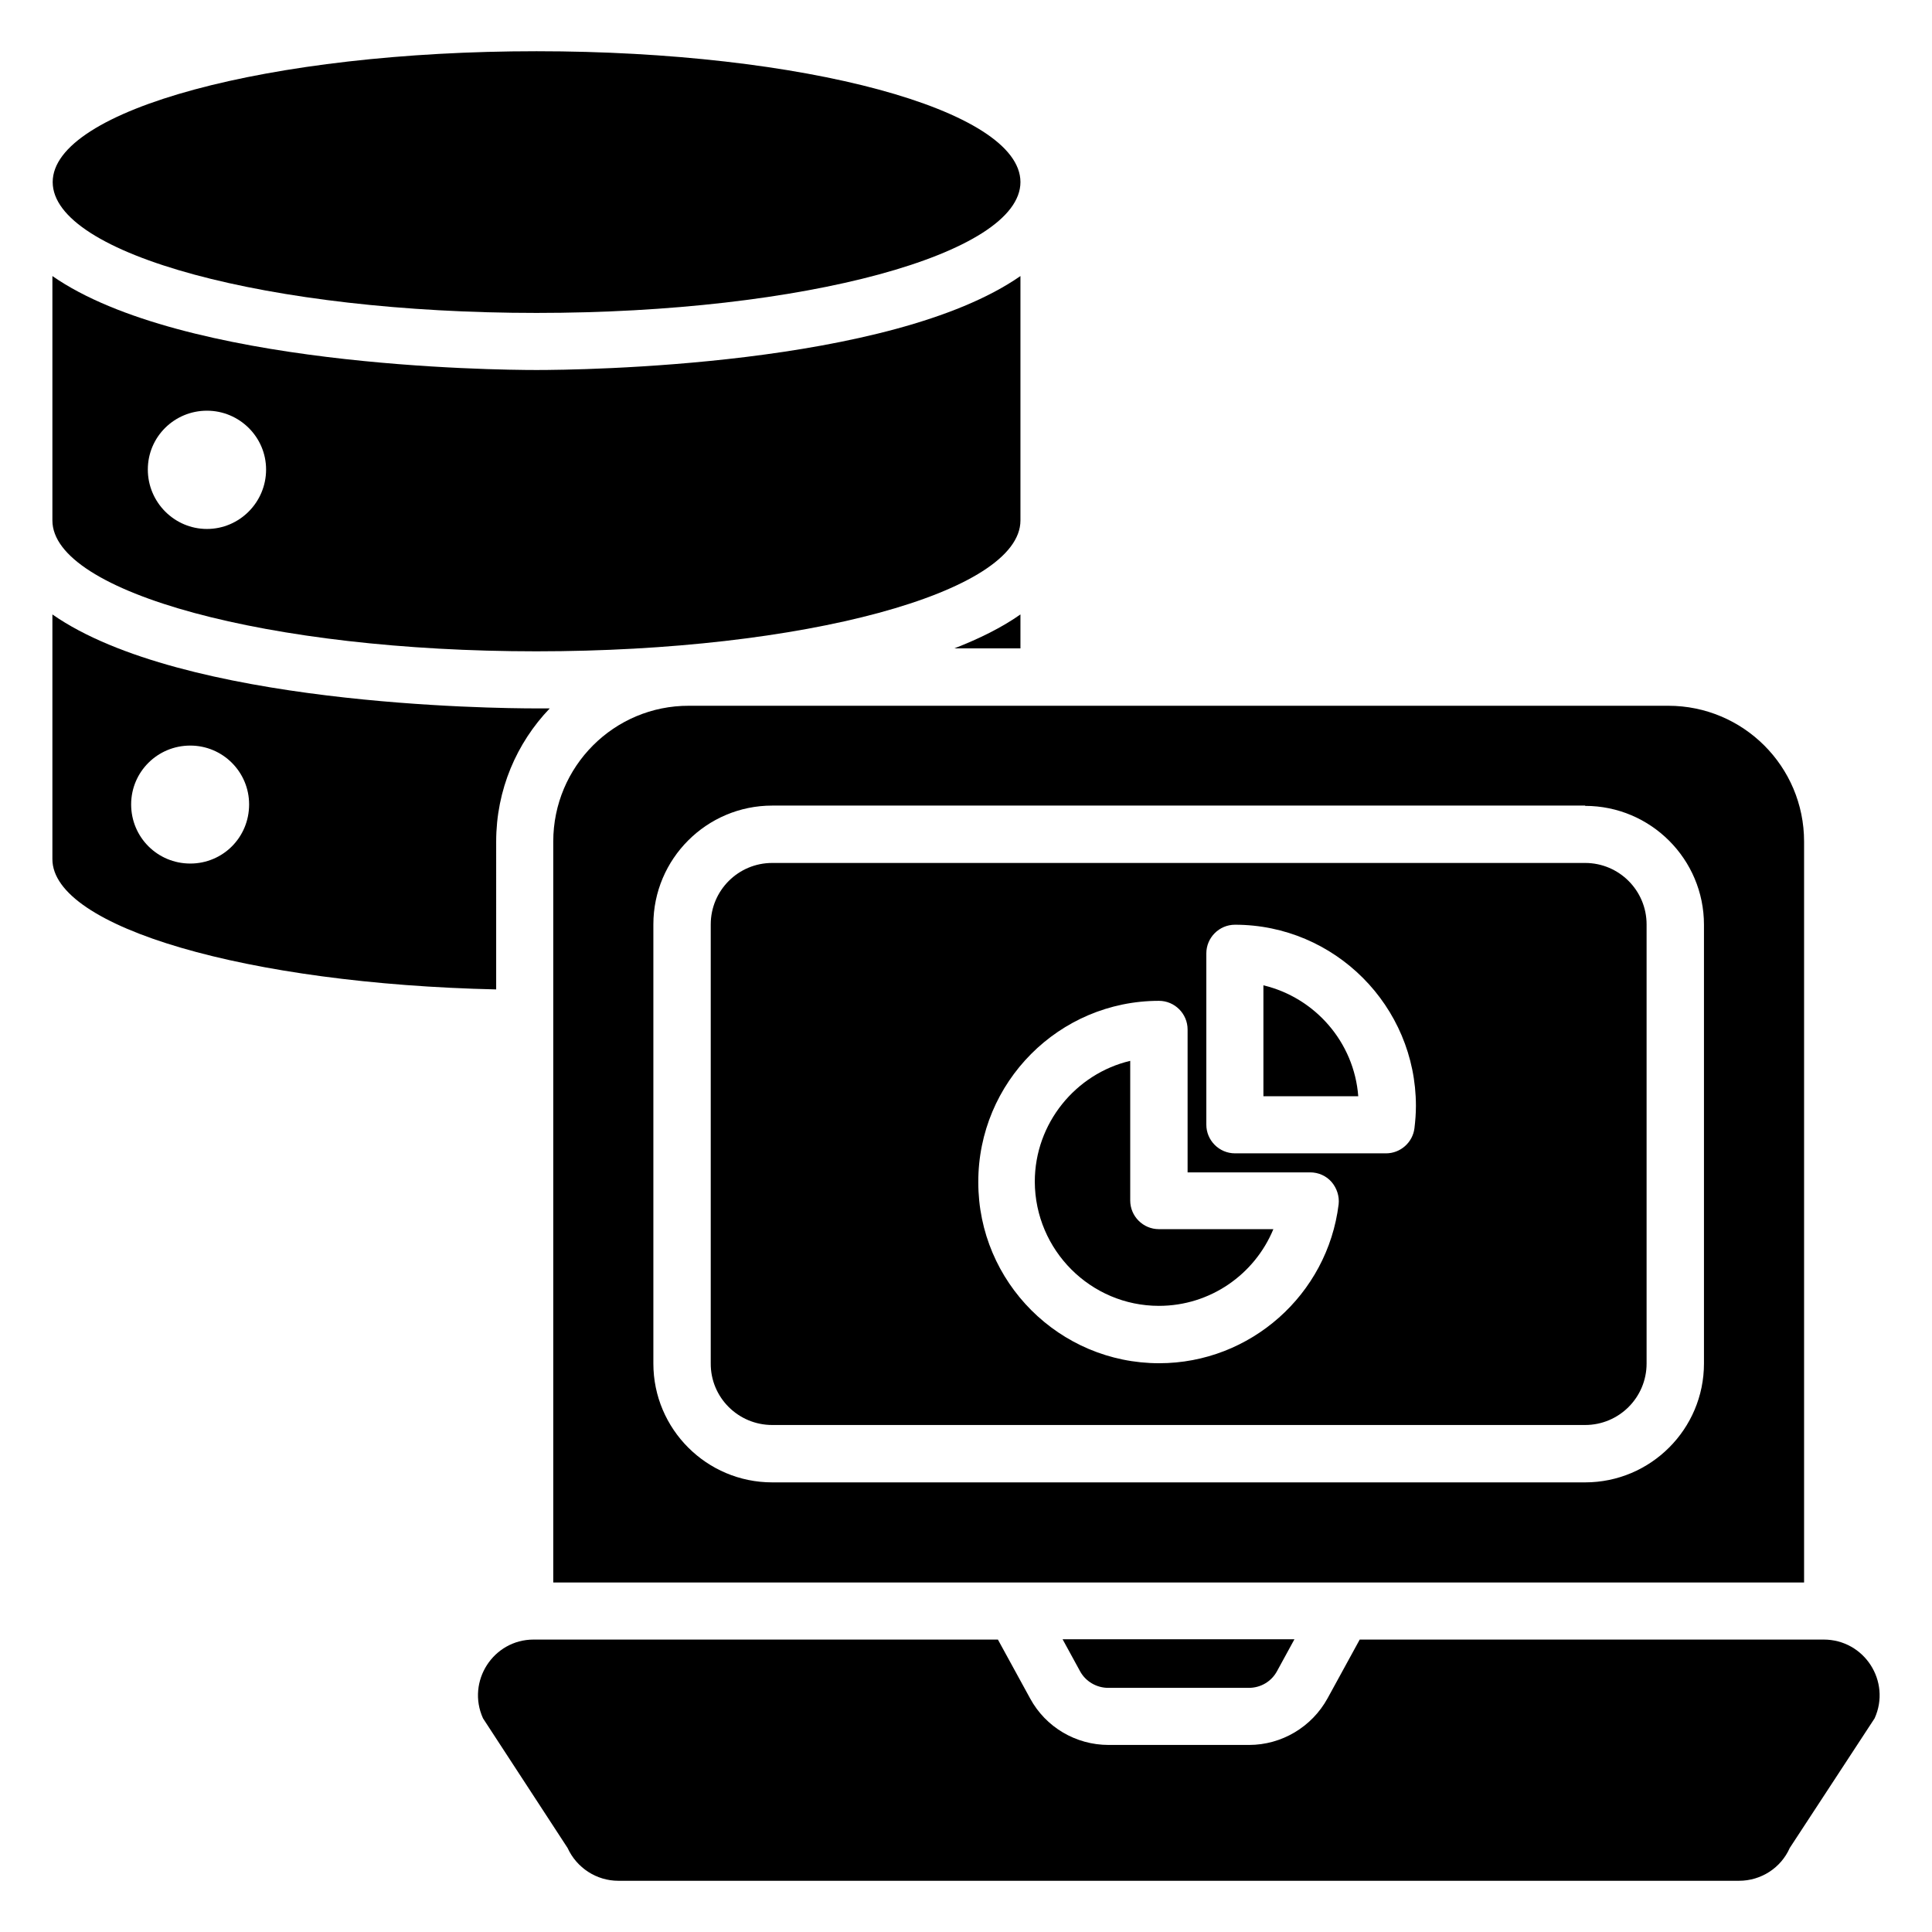
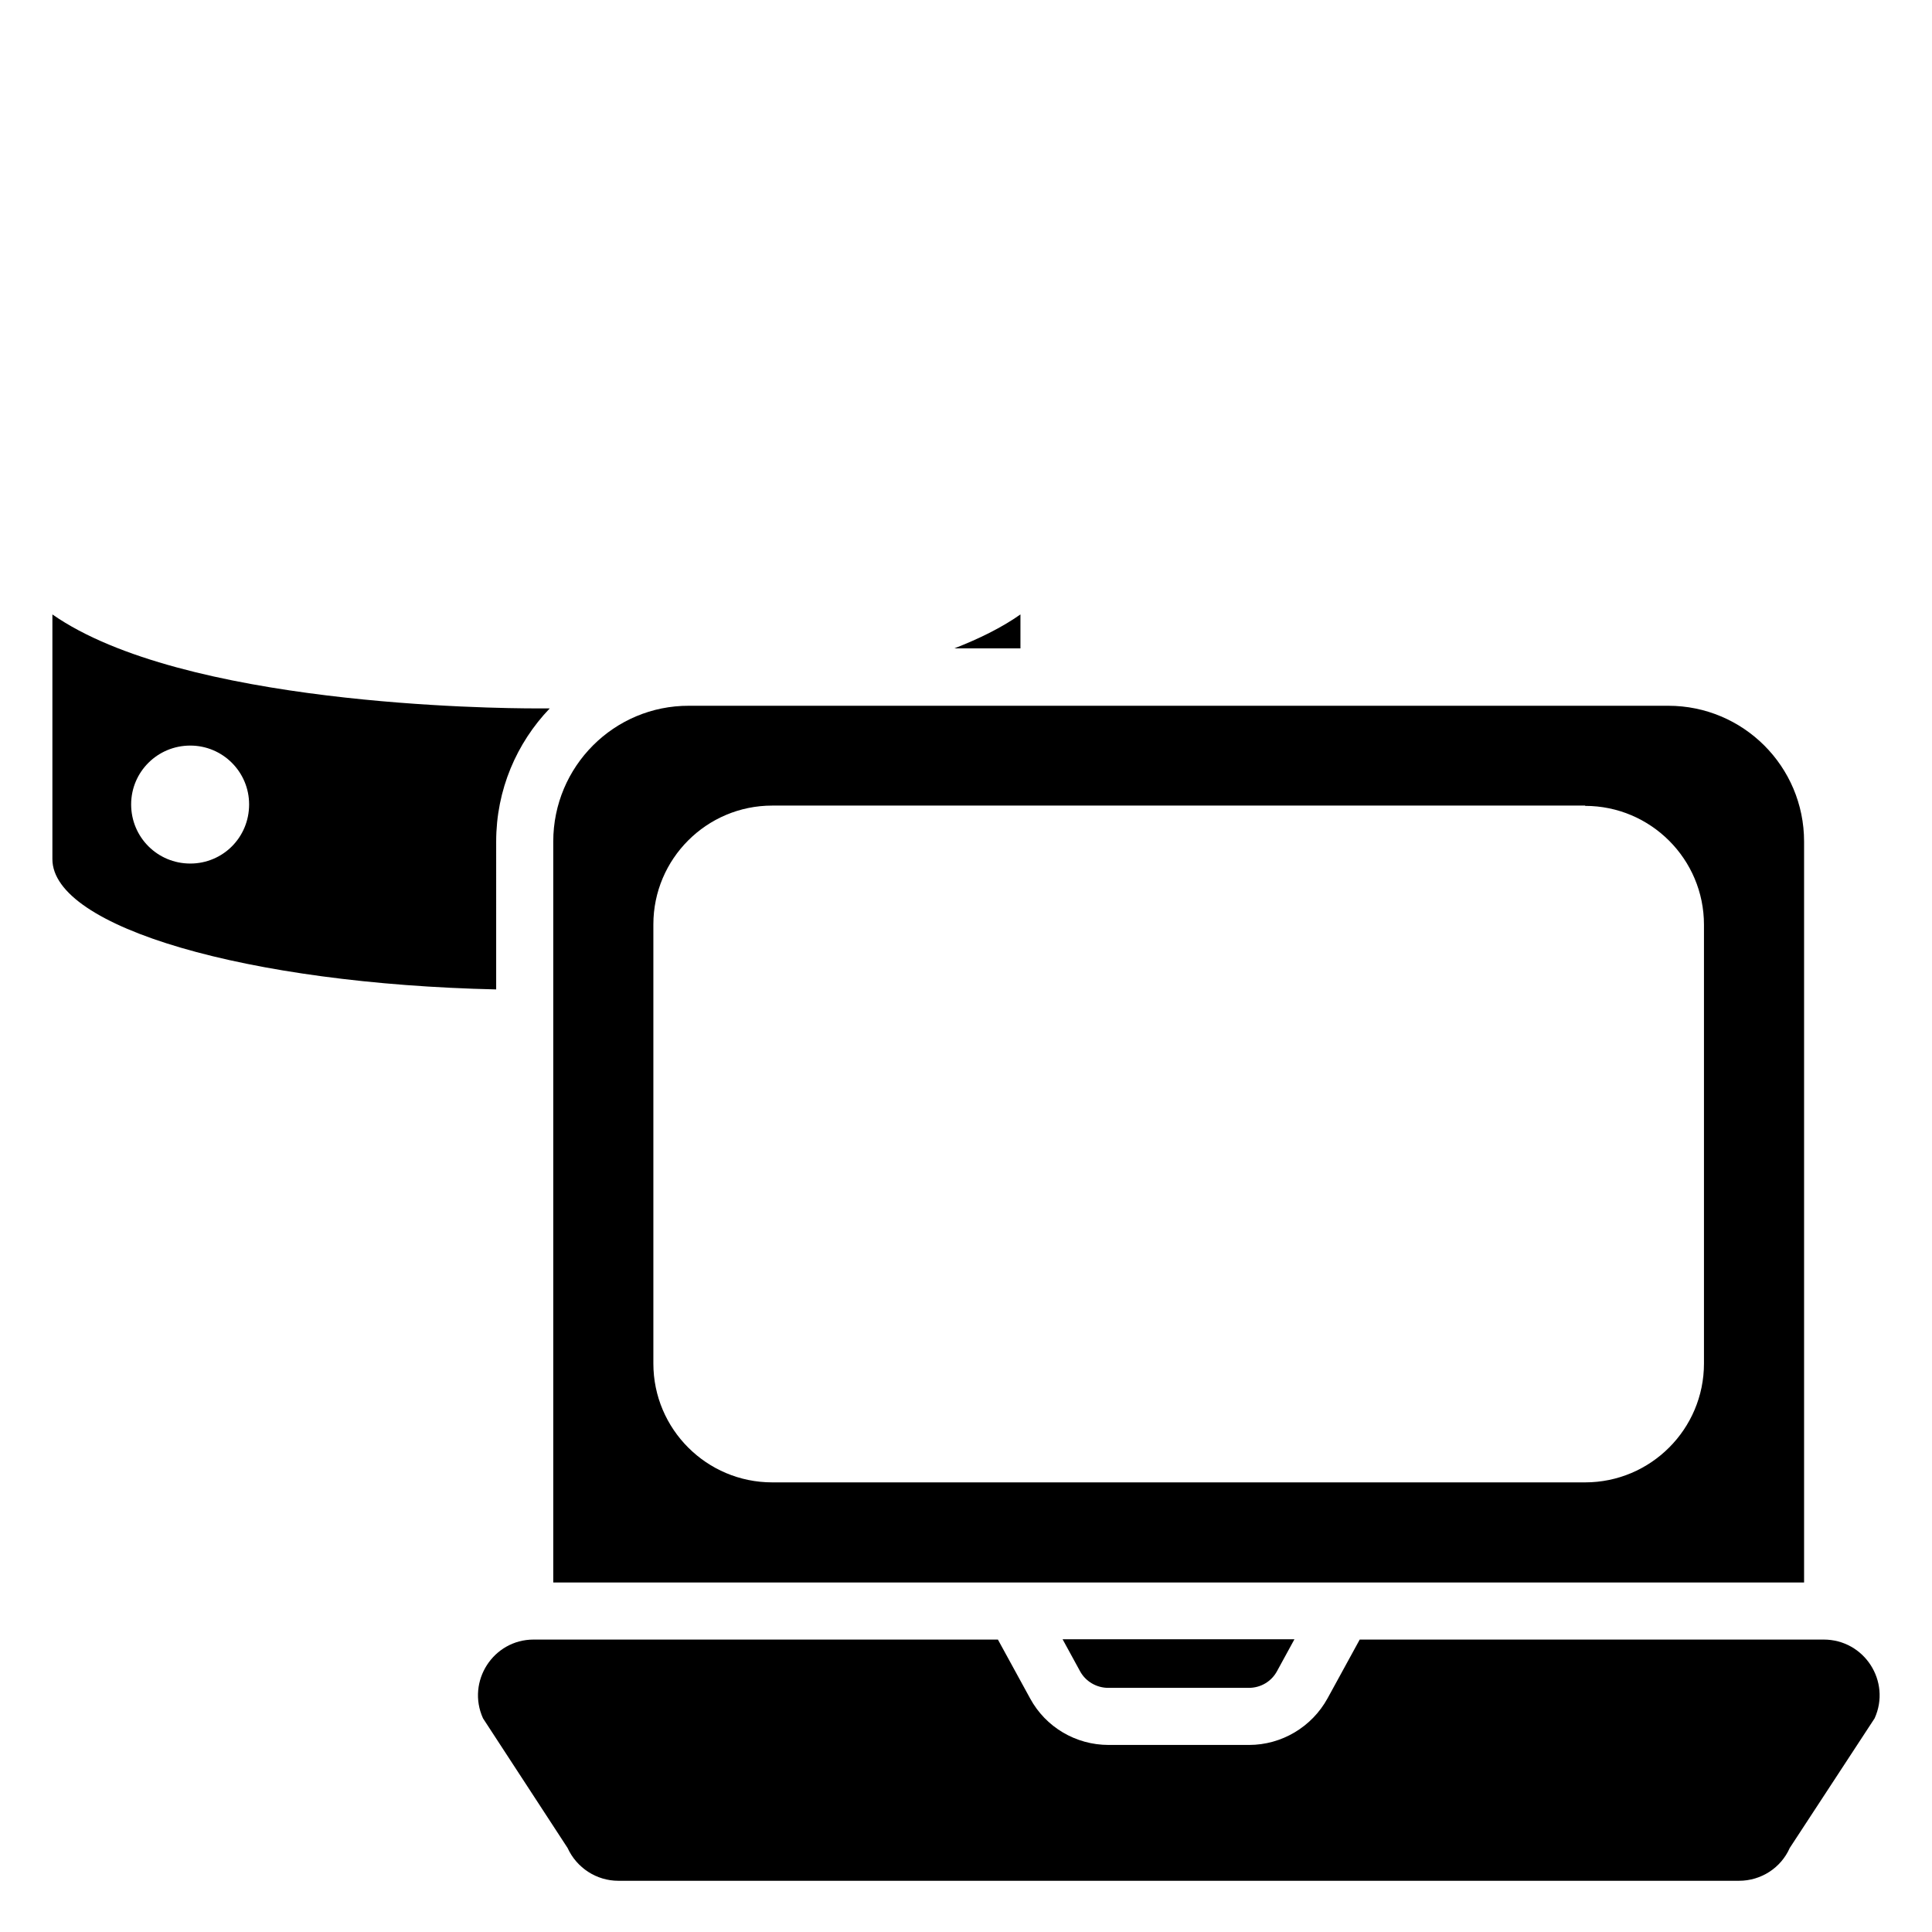
<svg xmlns="http://www.w3.org/2000/svg" id="Layer_1" height="512" viewBox="0 0 66 66" width="512">
  <g>
-     <path d="m18.33 10.69c9.13 0 16.53-2.01 16.53-4.47 0-2.47-7.4-4.47-16.53-4.47s-16.53 2-16.53 4.47 7.4 4.47 16.53 4.47z" />
    <path d="m37.86 57.66h4.8c.41 0 .78-.22.97-.58l.59-1.08h-7.92l.59 1.08c.19.36.57.58.97.58z" />
    <path d="m62.3 56.01h-15.85l-1.1 2.01c-.54.98-1.57 1.59-2.68 1.59h-4.8c-1.12 0-2.15-.61-2.68-1.59l-1.1-2.01h-15.86c-1.38 0-2.3 1.43-1.73 2.69l2.89 4.43c.31.68.99 1.12 1.73 1.12h38.29c.75 0 1.43-.44 1.73-1.12l2.9-4.43c.57-1.26-.35-2.69-1.74-2.69z" />
-     <path d="m26.38 48.68h27.77c1.16 0 2.1-.94 2.1-2.1v-15c0-1.16-.94-2.1-2.1-2.1h-27.77c-1.16 0-2.1.94-2.1 2.1v14.99c-.01 1.17.94 2.11 2.1 2.11zm14.83-16.11c0-.54.44-.98.98-.98 3.41 0 6.18 2.78 6.18 6.19 0 .26-.02.51-.05.76-.06.49-.48.86-.97.86h-5.16c-.54 0-.98-.44-.98-.98zm-1.62 1.62c.54 0 .98.44.98.98v4.88h4.19c.28 0 .55.12.73.33s.27.49.24.76c-.38 3.09-3.02 5.43-6.13 5.43-3.41 0-6.18-2.77-6.18-6.18-.01-3.42 2.76-6.2 6.17-6.2z" />
-     <path d="m43.16 33.66v3.79h3.24c-.14-1.85-1.48-3.37-3.24-3.79z" />
-     <path d="m39.59 44.61c1.75 0 3.27-1.07 3.91-2.62h-3.91c-.54 0-.98-.44-.98-.98v-4.77c-1.86.44-3.26 2.13-3.26 4.13.01 2.34 1.91 4.24 4.24 4.24z" />
    <path d="m18.9 28.75v25.31h42.73v-25.31c0-2.57-2.08-4.64-4.64-4.64h-33.45c-2.56-.01-4.64 2.07-4.64 4.64zm35.25-1.22c2.24 0 4.06 1.82 4.06 4.06v14.99c0 2.24-1.82 4.06-4.06 4.06h-27.77c-2.24 0-4.06-1.82-4.06-4.06v-15c0-2.24 1.82-4.06 4.06-4.06h27.77z" />
    <path d="m32.6 22.15h2.26v-1.16c-.64.45-1.41.83-2.26 1.16z" />
    <path d="m16.95 28.75c0-1.77.7-3.37 1.83-4.55h-.46c-1.48 0-12.09-.11-16.53-3.21v8.36c0 2.33 6.67 4.26 15.16 4.45zm-10.45.75c-1.12 0-2.02-.9-2.02-2.02 0-1.11.9-2.01 2.02-2.01 1.11 0 2.01.9 2.01 2.01 0 1.13-.9 2.02-2.01 2.02z" />
-     <path d="m18.32 22.25c9.14 0 16.54-2.01 16.54-4.47v-8.35c-4.44 3.09-15.05 3.21-16.53 3.21-1.49 0-12.1-.12-16.54-3.21v8.35c0 2.46 7.4 4.47 16.53 4.47zm-11.25-8.22c1.11 0 2.02.9 2.02 2.01 0 1.12-.91 2.03-2.02 2.03s-2.02-.91-2.02-2.03.91-2.01 2.02-2.01z" />
  </g>
</svg>